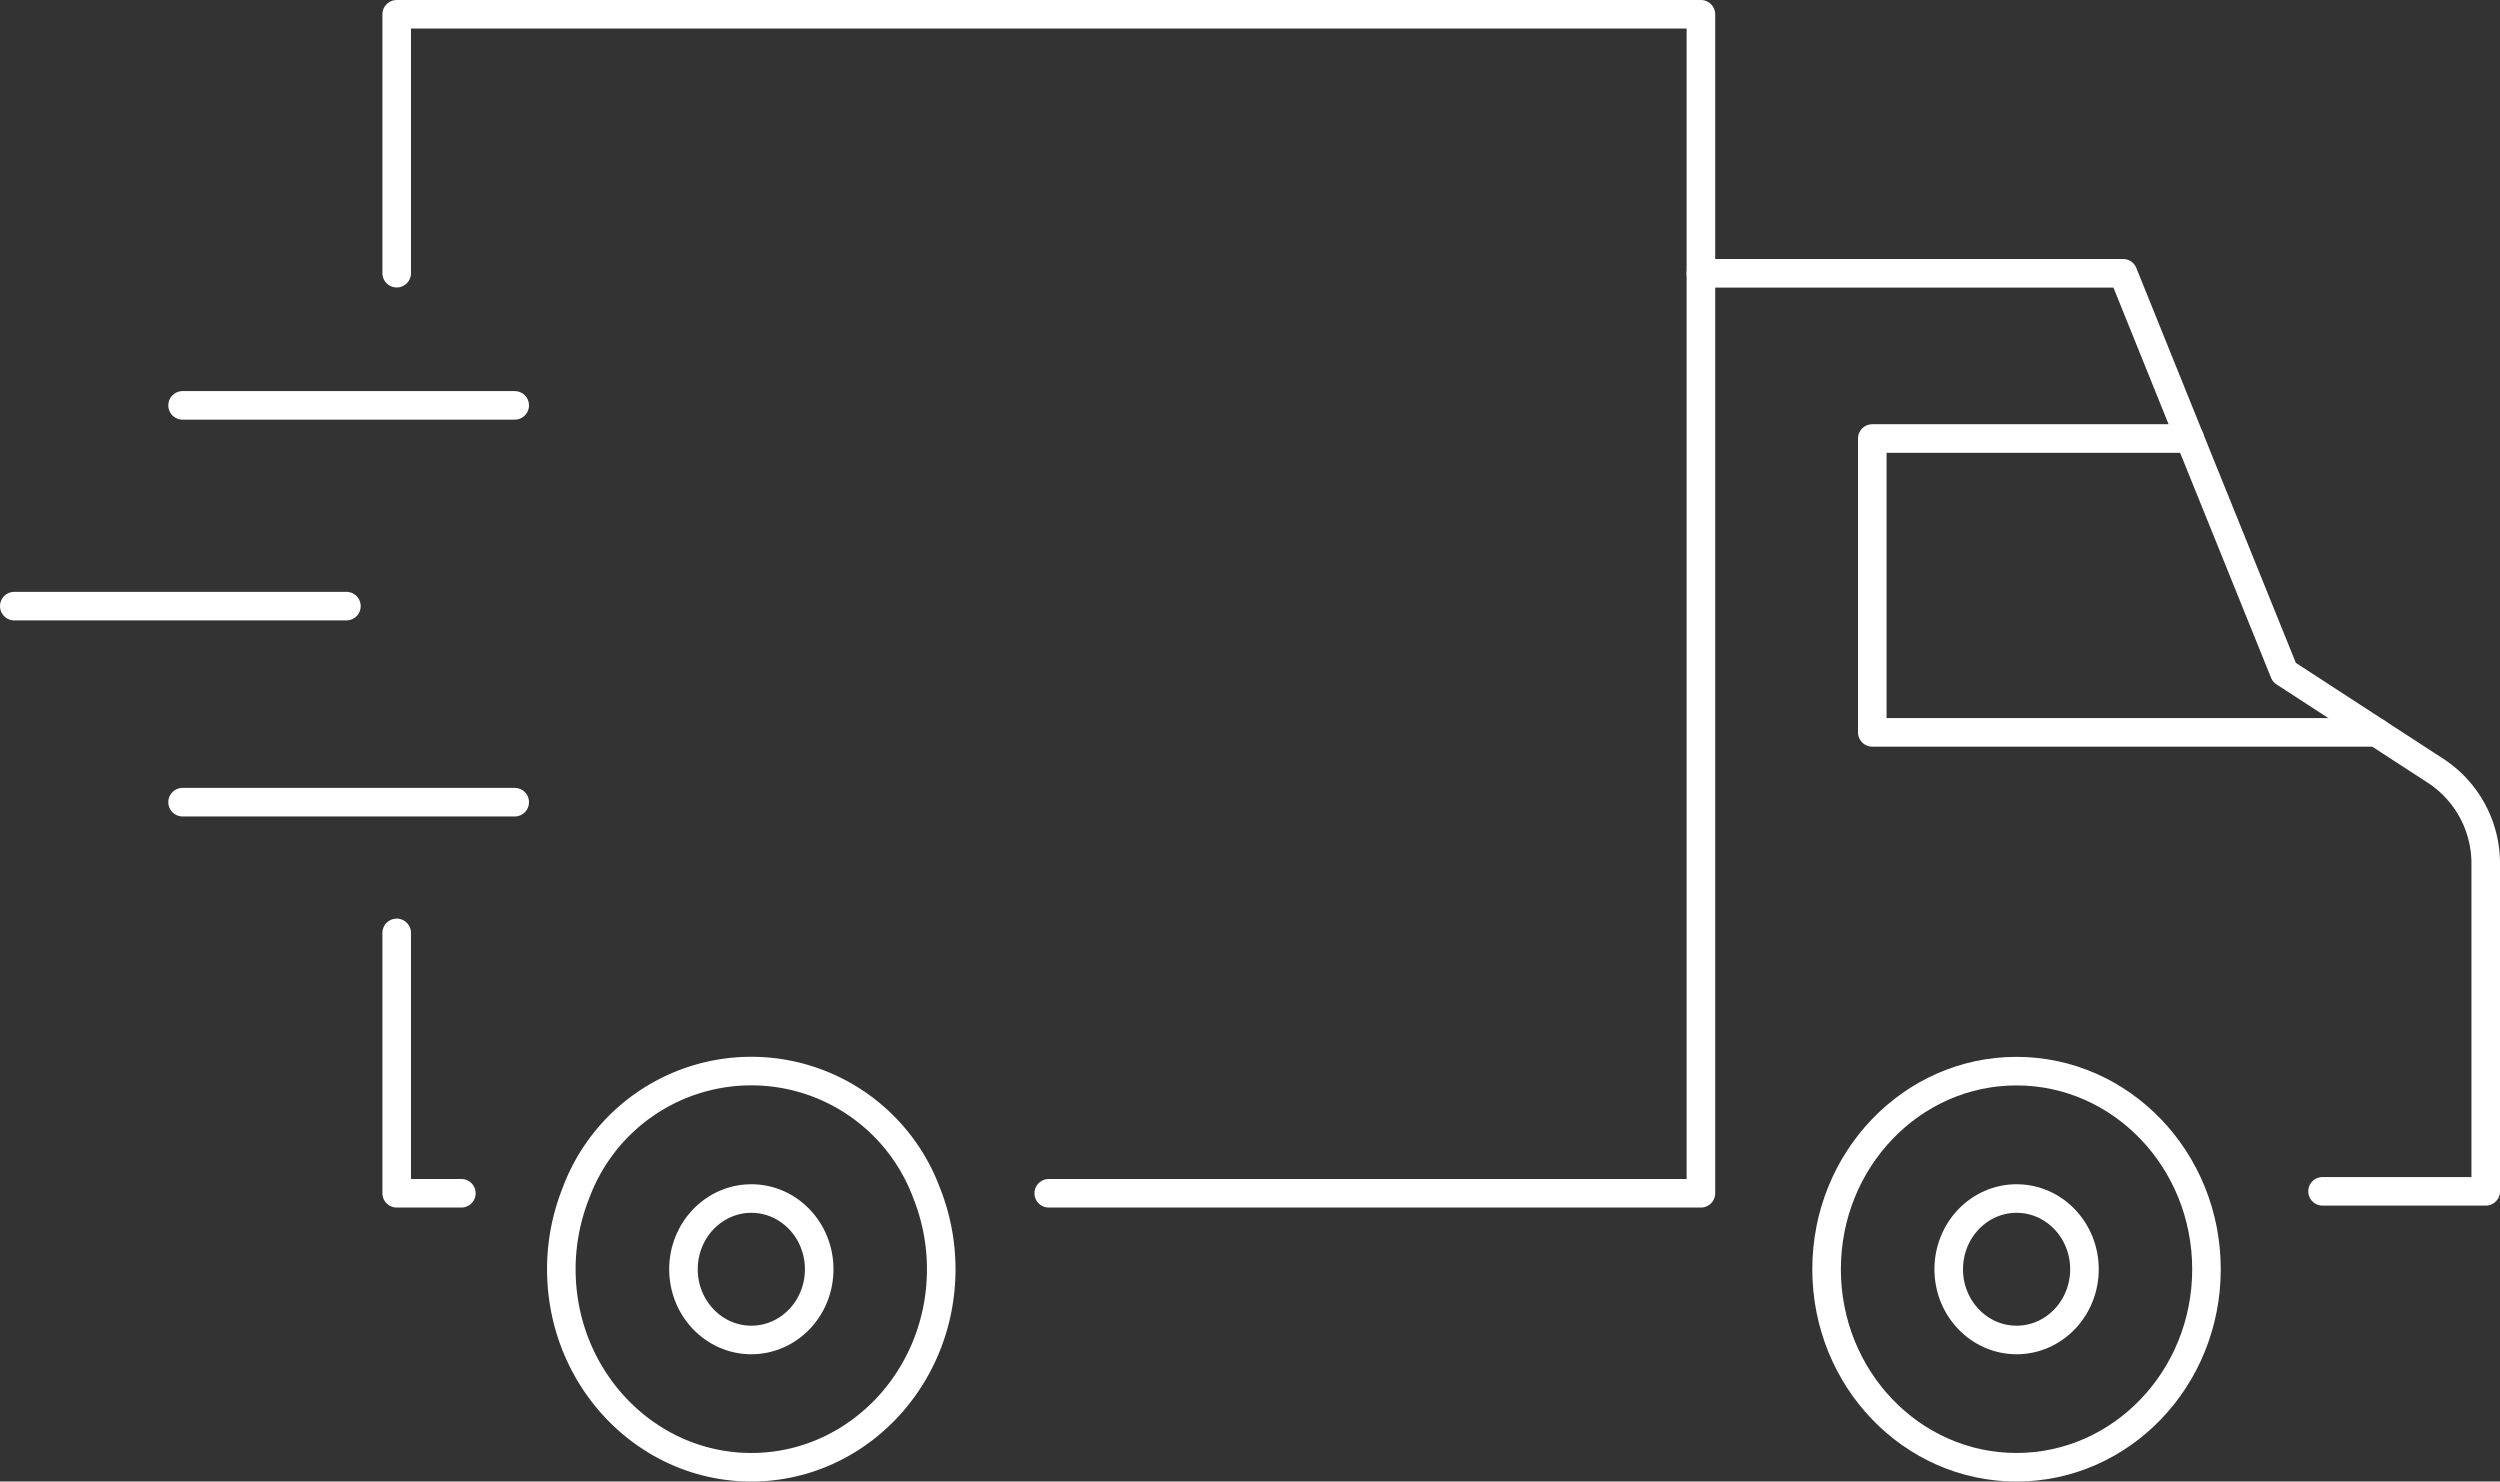
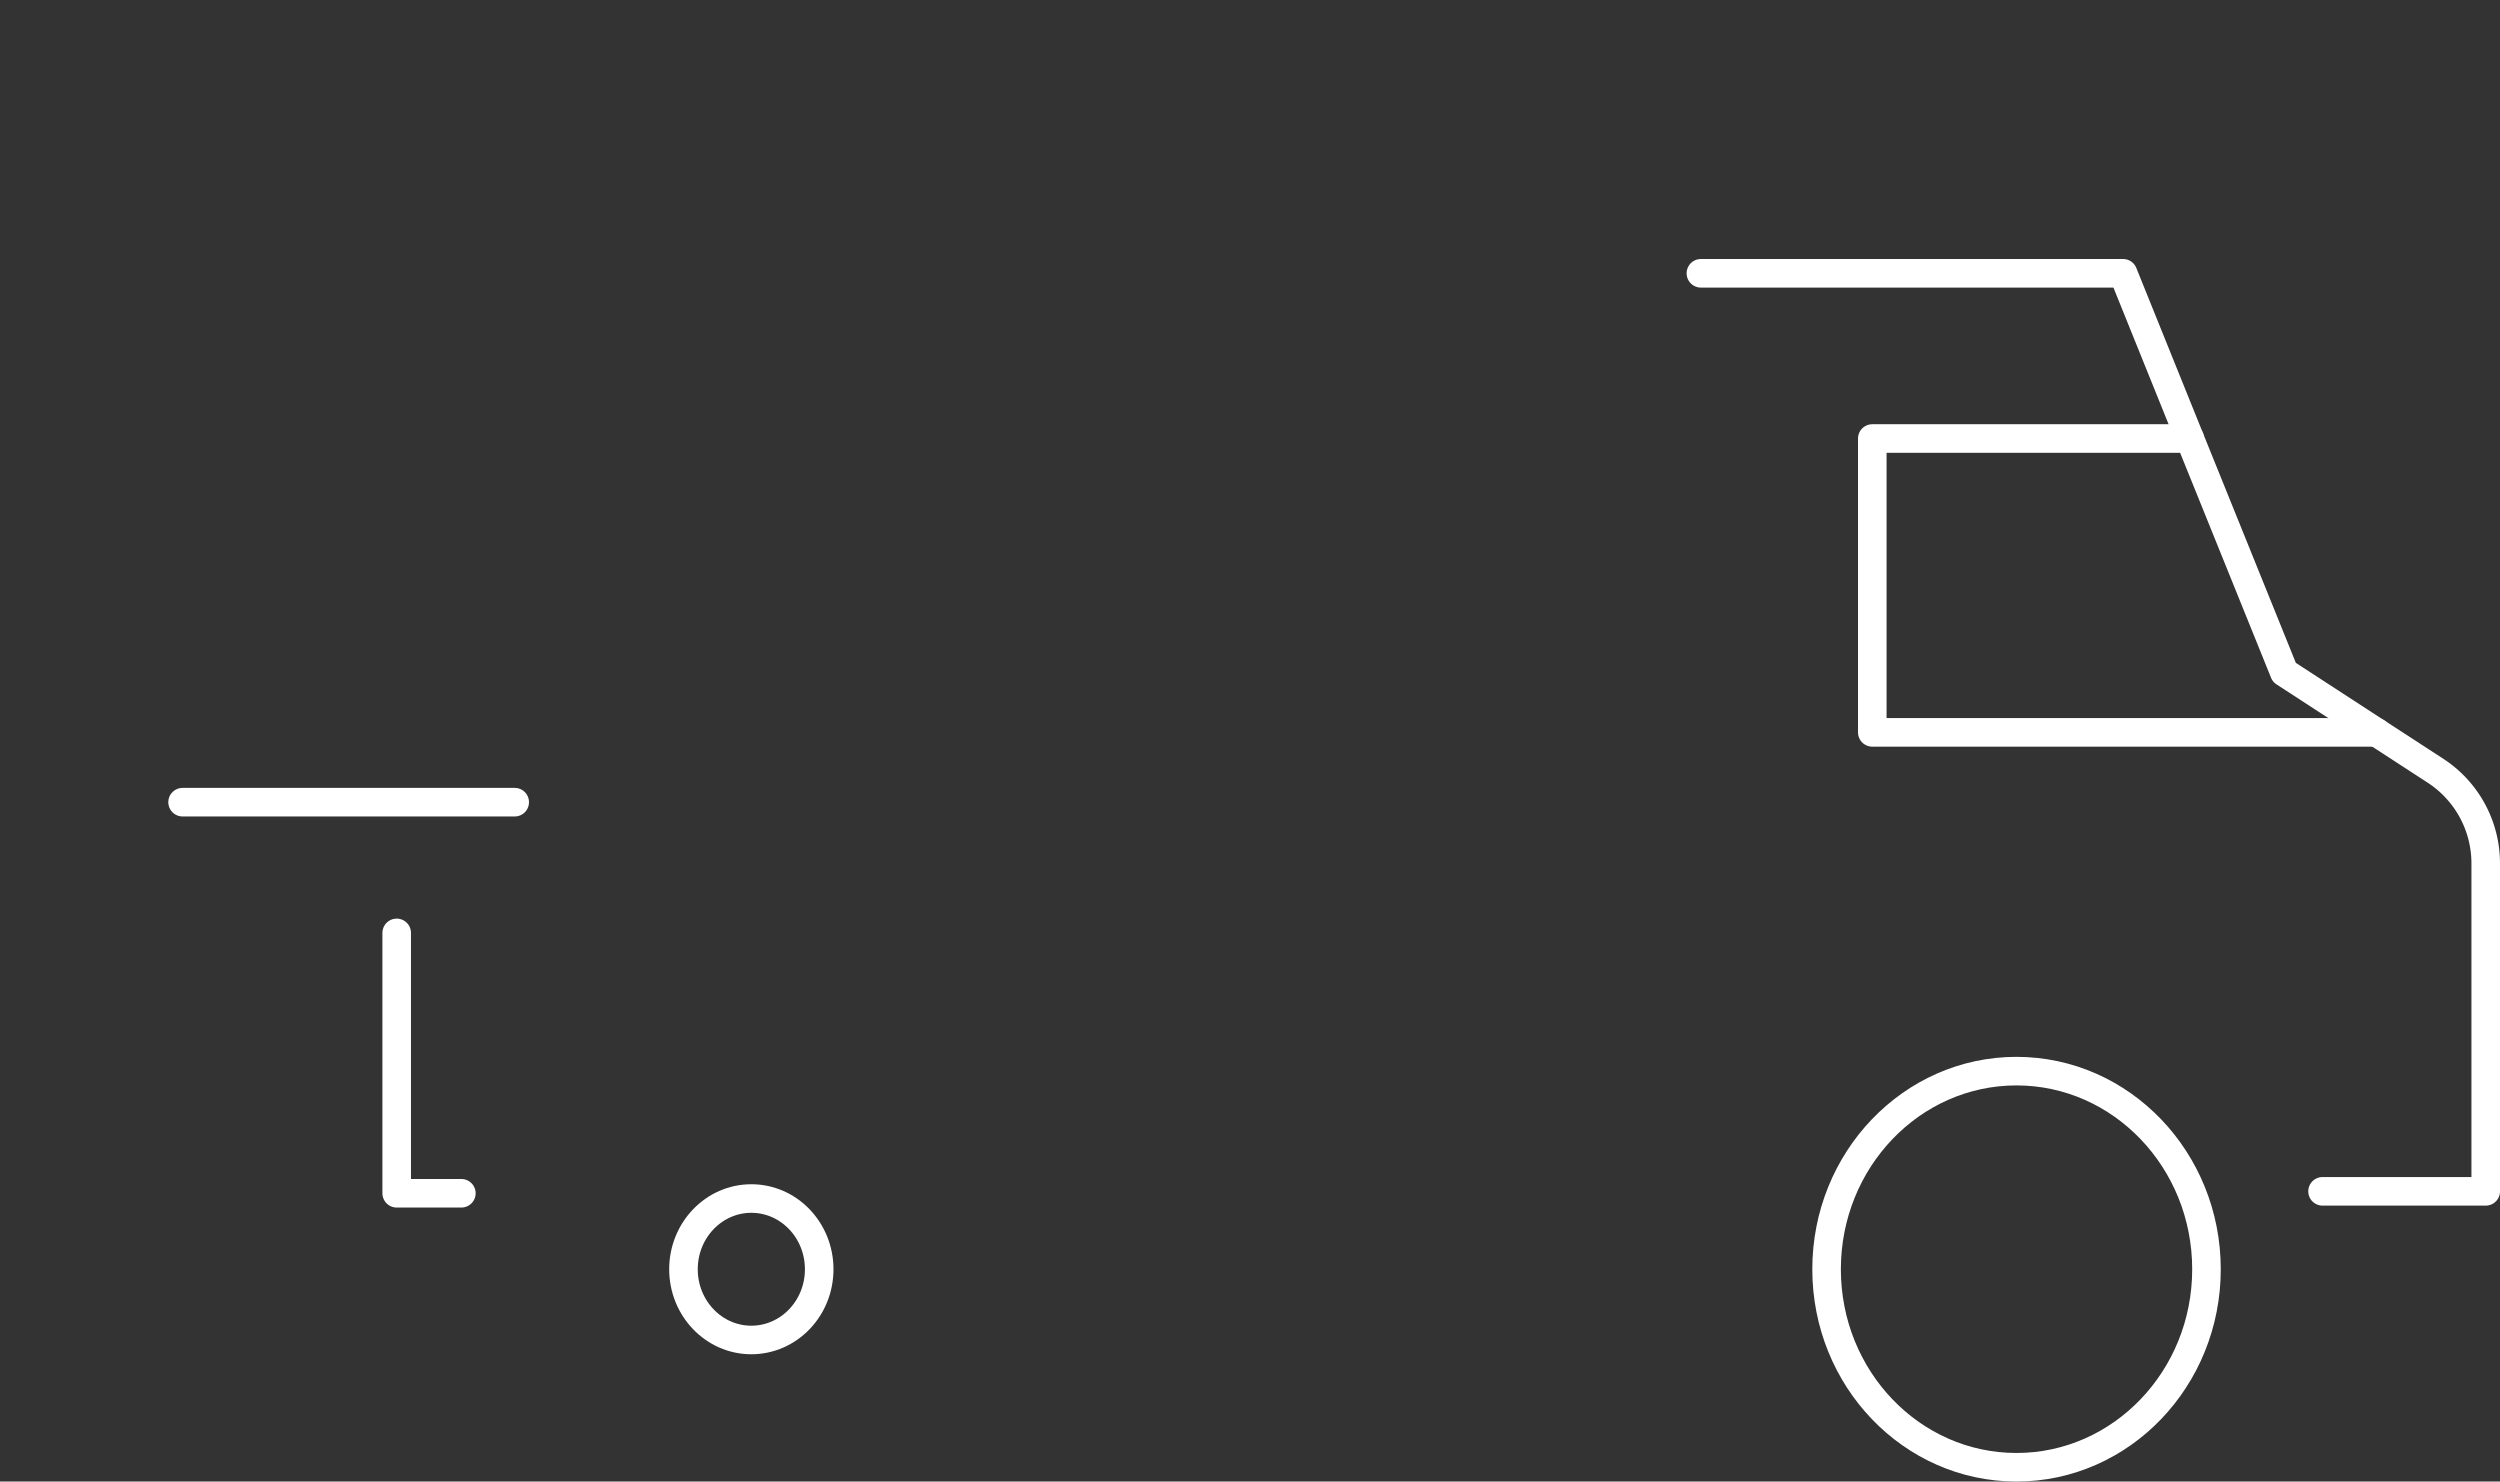
<svg xmlns="http://www.w3.org/2000/svg" width="218.81" height="129.67" viewBox="0 0 218.81 129.67">
  <rect x="0" y="0" width="218.81" height="129.67" fill="#333333" stroke="none" />
-   <ellipse cx="176.5" cy="111.09" rx="5.94" ry="6.19" fill="none" stroke="#FFFFFF" stroke-linecap="round" stroke-linejoin="round" stroke-width="2.5" />
  <ellipse cx="65.76" cy="111.09" rx="5.94" ry="6.19" fill="none" stroke="#FFFFFF" stroke-linecap="round" stroke-linejoin="round" stroke-width="2.5" />
-   <polyline points="15.98 35.48 34.72 35.48 45.05 35.48" fill="none" stroke="#FFFFFF" stroke-linecap="round" stroke-linejoin="round" stroke-width="2.5" />
  <polyline points="15.98 70.21 34.72 70.21 45.05 70.21" fill="none" stroke="#FFFFFF" stroke-linecap="round" stroke-linejoin="round" stroke-width="2.5" />
-   <line x1="1.25" y1="53.05" x2="30.32" y2="53.05" fill="none" stroke="#FFFFFF" stroke-linecap="round" stroke-linejoin="round" stroke-width="2.5" />
-   <polyline points="34.72 23.91 34.72 1.25 148.87 1.25 148.87 22.35 148.87 23.91 148.87 104.44 91.79 104.44" fill="none" stroke="#FFFFFF" stroke-linecap="round" stroke-linejoin="round" stroke-width="2.5" />
  <polyline points="34.72 81.65 34.72 84.74 34.72 104.44 40.38 104.44" fill="none" stroke="#FFFFFF" stroke-linecap="round" stroke-linejoin="round" stroke-width="2.5" />
  <path d="M148.87,23.92h36.95l5.84,14.47,8.27,20.46L208,64.1l5.23,3.4a9.68,9.68,0,0,1,4.33,8.14v28.63H203.28" fill="none" stroke="#FFFFFF" stroke-linecap="round" stroke-linejoin="round" stroke-width="2.5" />
  <polyline points="191.66 38.38 163.87 38.38 163.87 64.1 208.01 64.1" fill="none" stroke="#FFFFFF" stroke-linecap="round" stroke-linejoin="round" stroke-width="2.5" />
  <path d="M193.12,111.09c0,9.57-7.45,17.33-16.63,17.33s-16.62-7.76-16.62-17.33,7.44-17.34,16.62-17.34S193.12,101.52,193.12,111.09Z" fill="none" stroke="#FFFFFF" stroke-linecap="round" stroke-linejoin="round" stroke-width="2.5" />
-   <path d="M81.11,104.44a18,18,0,0,1,1.27,6.65c0,9.57-7.44,17.33-16.62,17.33s-16.63-7.76-16.63-17.33a18,18,0,0,1,1.27-6.65,16.37,16.37,0,0,1,30.71,0Z" fill="none" stroke="#FFFFFF" stroke-linecap="round" stroke-linejoin="round" stroke-width="2.5" />
</svg>